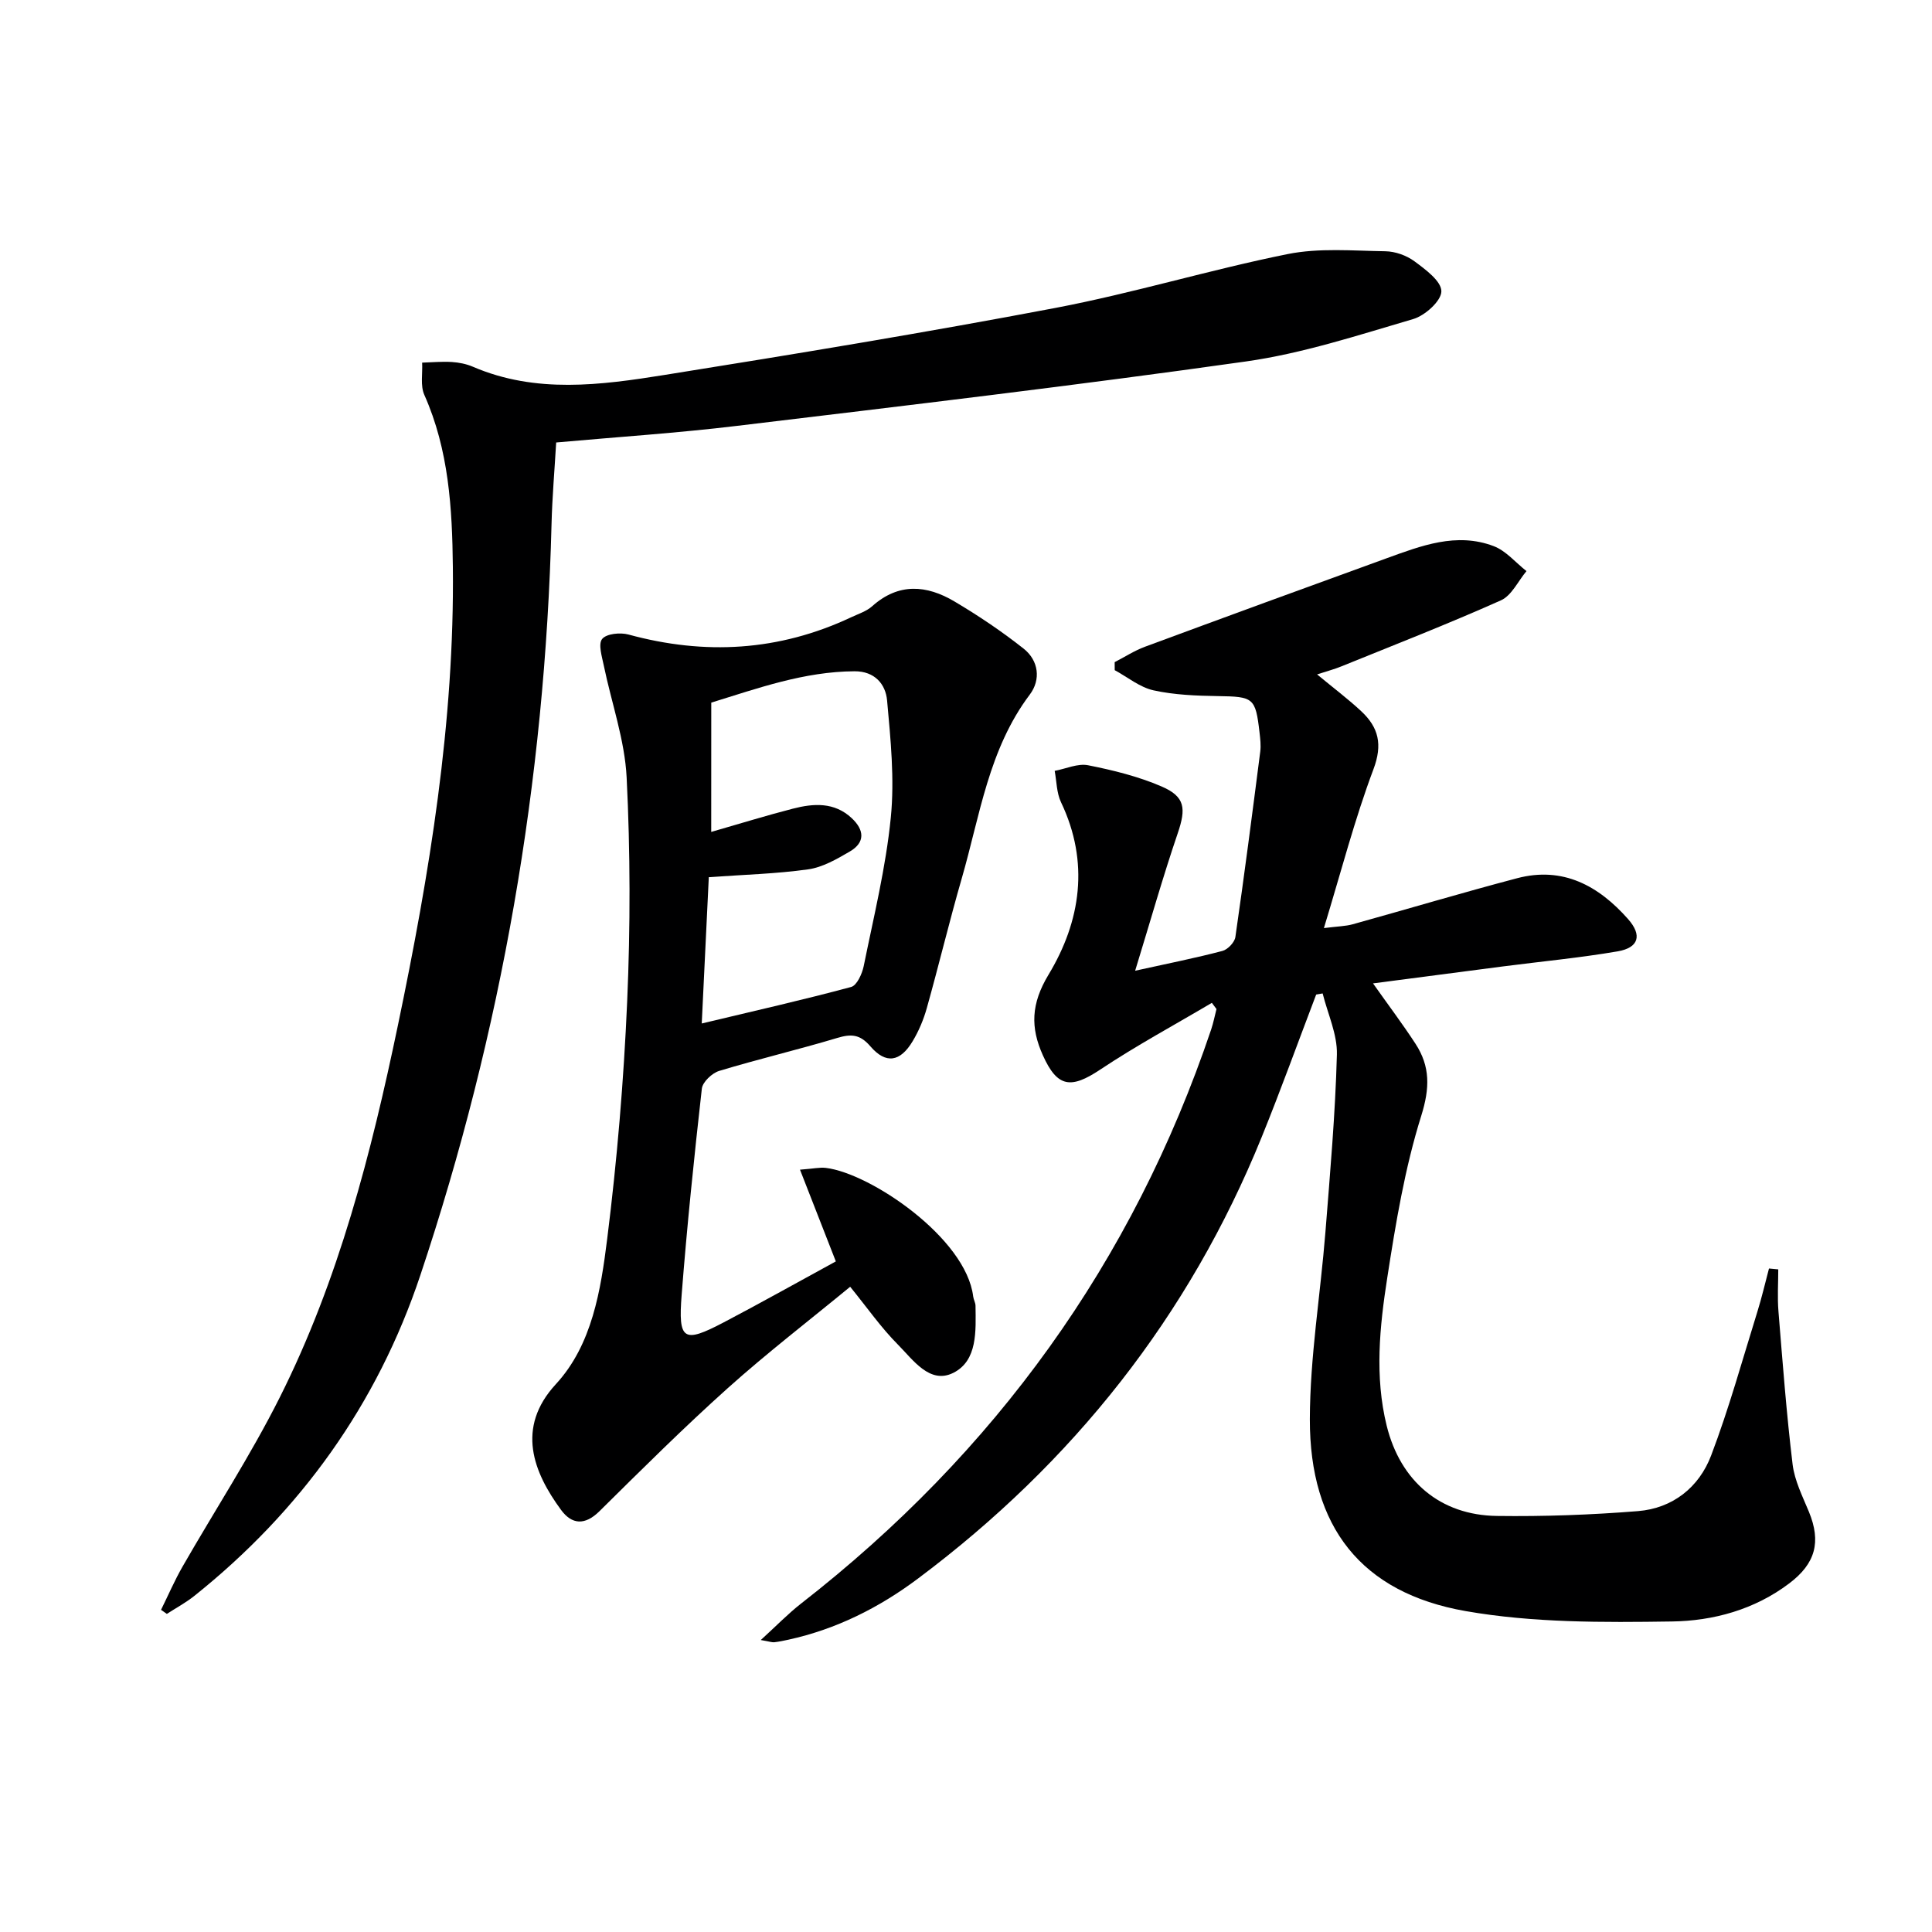
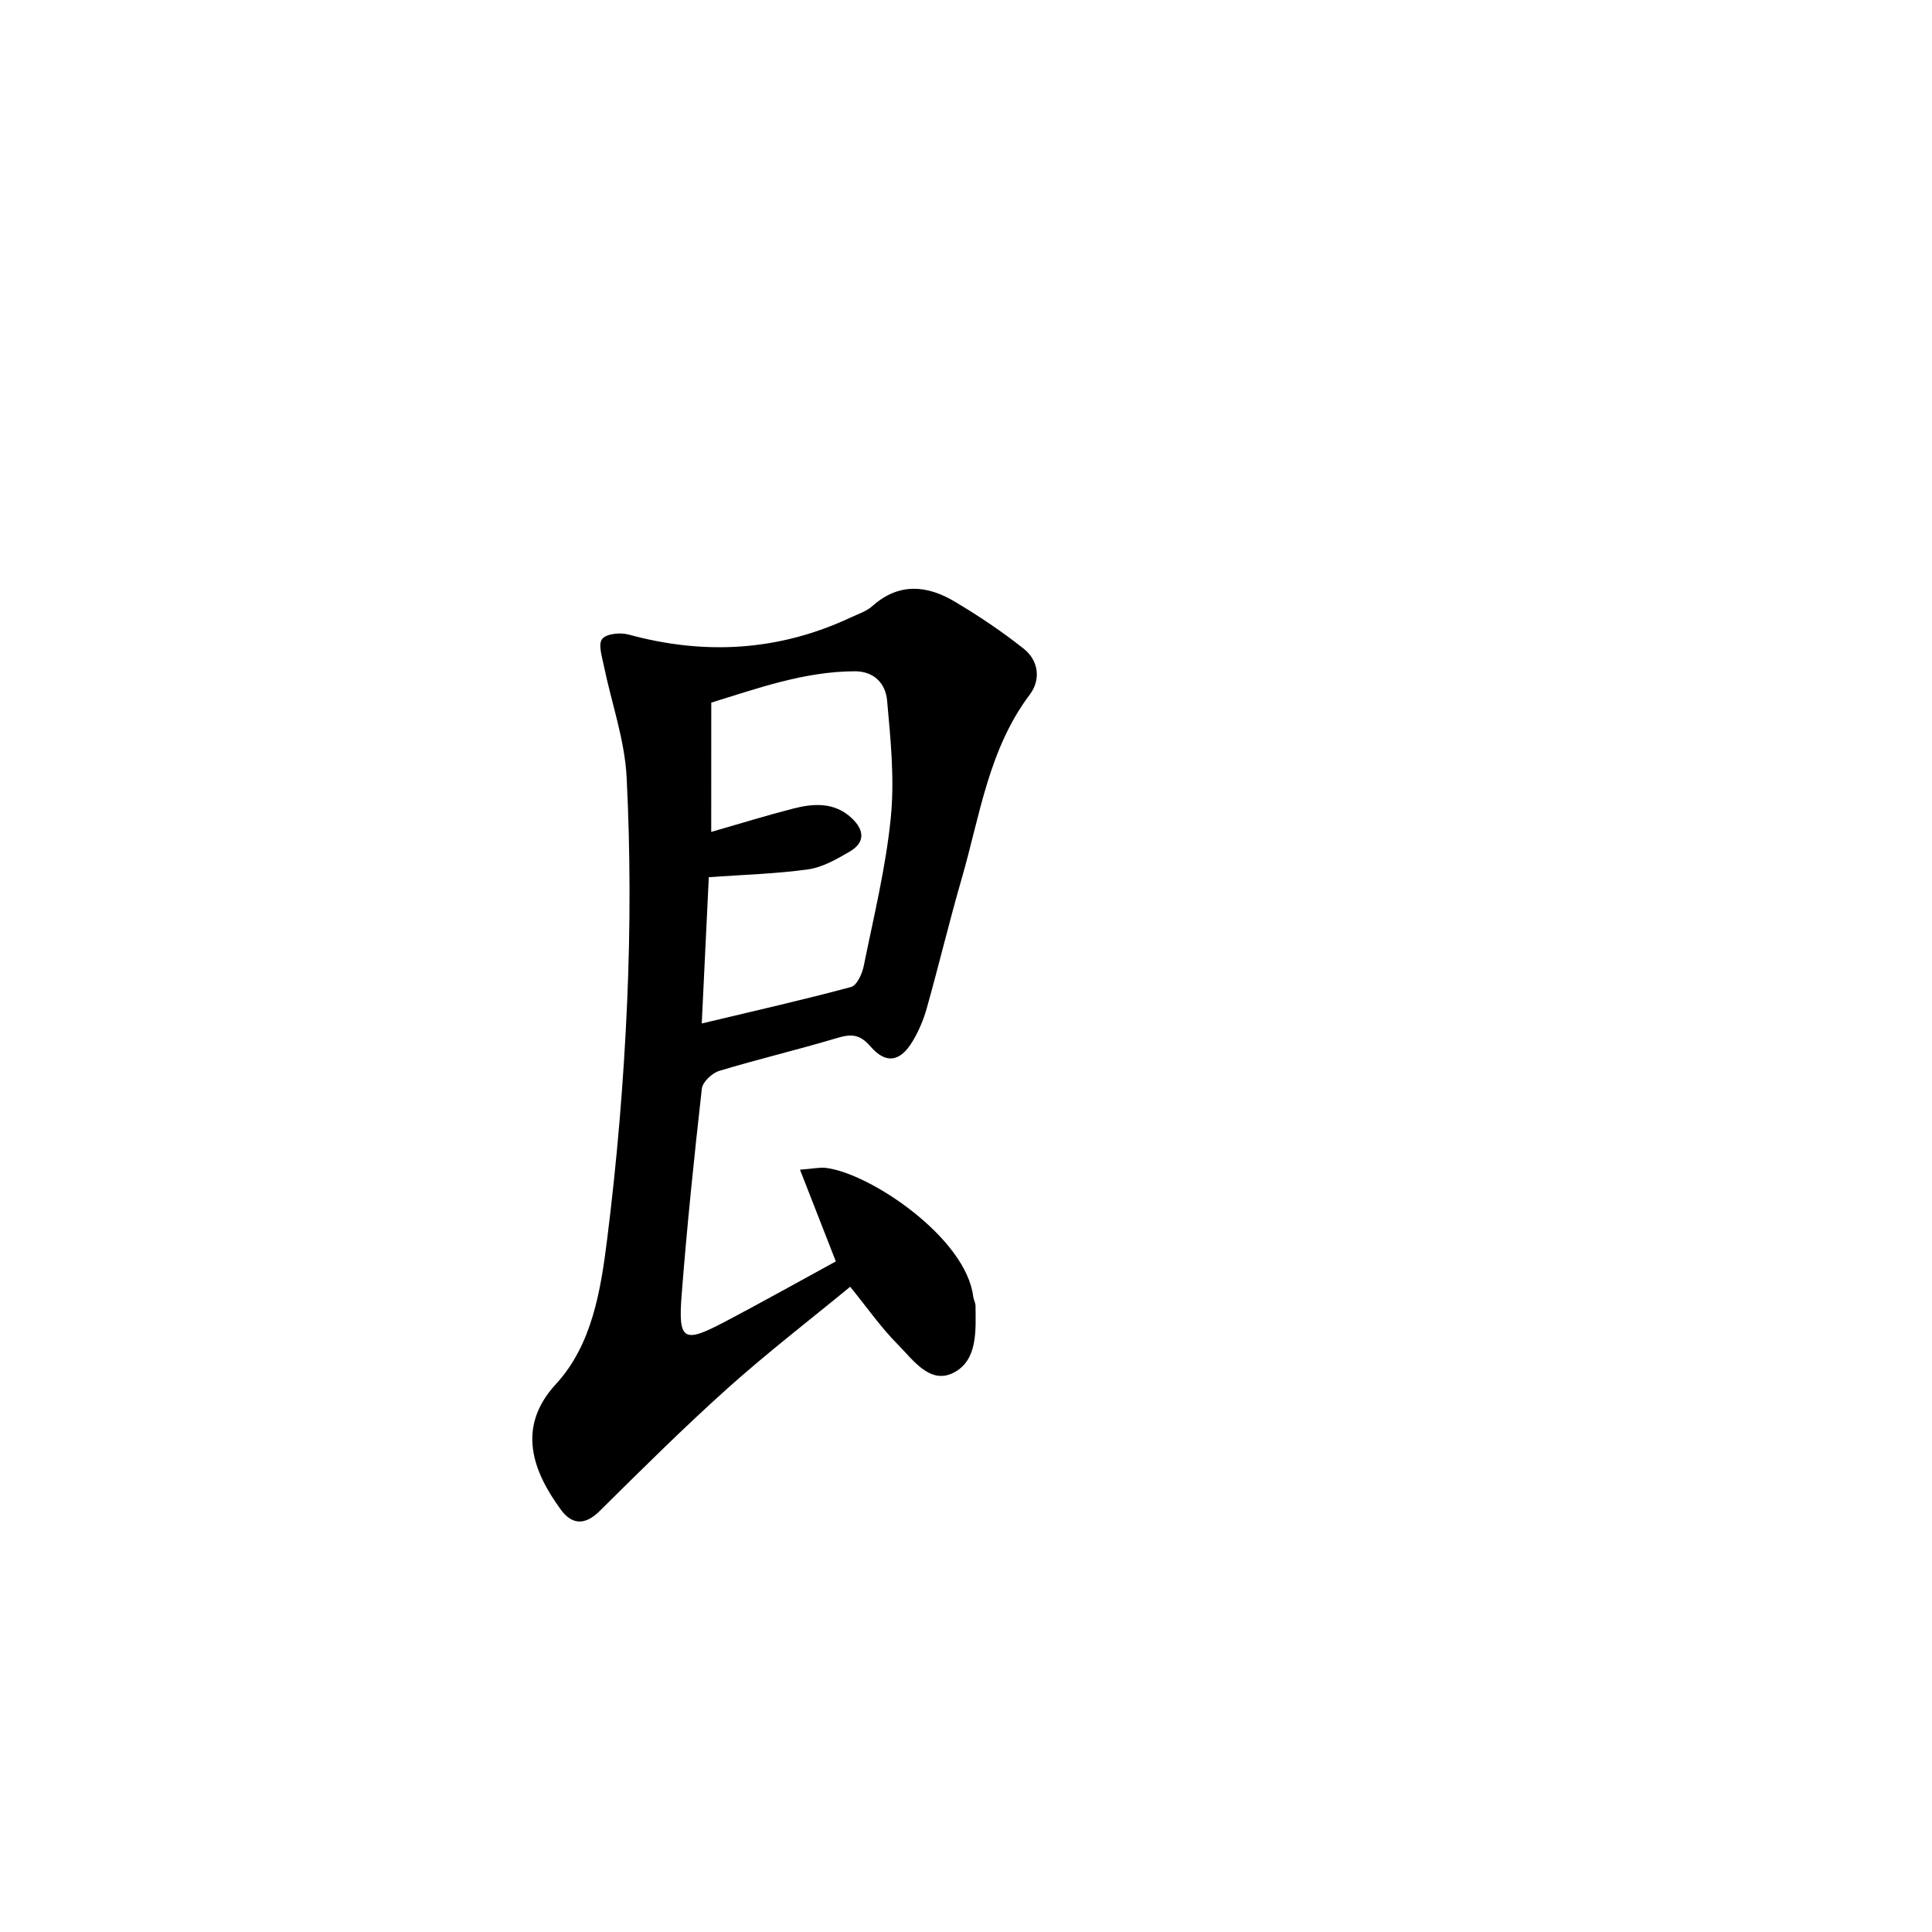
<svg xmlns="http://www.w3.org/2000/svg" enable-background="new 0 0 400 400" viewBox="0 0 400 400">
-   <path d="m368.17 262.81c0 2.9-.2 5.81.04 8.69.86 10.57 1.66 21.16 2.93 31.69.41 3.36 2.06 6.62 3.38 9.82 2.57 6.24 1.35 10.71-4.07 14.81-7.2 5.45-15.76 7.77-24.3 7.89-14.24.21-28.75.29-42.7-2.15-21.62-3.78-32.3-17.45-32.26-39.72.03-12.9 2.19-25.79 3.22-38.7.97-12.26 2.05-24.52 2.38-36.8.11-4.19-1.9-8.44-2.95-12.66-.45.08-.9.16-1.34.23-3.75 9.84-7.32 19.75-11.28 29.51-15.08 37.16-39.11 67.41-71.14 91.39-8.06 6.04-16.93 10.5-26.85 12.67-.97.21-1.95.42-2.93.53-.47.05-.97-.15-2.79-.46 3.21-2.92 5.64-5.44 8.38-7.58 40.07-31.2 68.62-70.63 84.87-118.83.46-1.38.74-2.82 1.1-4.23-.32-.43-.64-.85-.96-1.28-7.72 4.57-15.64 8.84-23.1 13.81-6.09 4.06-8.89 3.71-11.88-2.94-2.6-5.77-2.47-10.68 1.17-16.71 6.67-11.05 8.52-23.26 2.58-35.7-.92-1.93-.9-4.31-1.31-6.49 2.32-.43 4.78-1.59 6.93-1.16 5.16 1.02 10.37 2.31 15.18 4.38 4.95 2.12 5.1 4.59 3.37 9.69-3.08 9.04-5.68 18.24-8.82 28.47 6.99-1.54 12.57-2.65 18.07-4.1 1.1-.29 2.52-1.78 2.68-2.87 1.85-12.78 3.51-25.59 5.15-38.39.17-1.3 0-2.67-.15-3.99-.83-7.19-1.26-7.4-8.59-7.51-4.47-.07-9.02-.24-13.35-1.19-2.85-.63-5.37-2.73-8.04-4.18 0-.55-.01-1.11-.01-1.66 2.08-1.07 4.07-2.37 6.25-3.18 16.64-6.16 33.3-12.25 49.98-18.3 7.21-2.61 14.53-5.47 22.24-2.54 2.55.97 4.54 3.4 6.79 5.17-1.74 2.07-3.07 5.07-5.3 6.06-10.89 4.86-22.01 9.2-33.06 13.68-1.46.59-2.99 1-4.99 1.65 3.39 2.81 6.42 5.08 9.16 7.64 3.57 3.34 4.44 6.86 2.51 11.99-3.89 10.35-6.67 21.12-10.26 32.89 2.93-.37 4.5-.38 5.97-.79 11.35-3.15 22.63-6.53 34.02-9.53 9.49-2.51 16.89 1.56 22.98 8.45 2.97 3.36 2.22 5.94-2.16 6.69-7.84 1.34-15.78 2.09-23.68 3.11-8.84 1.14-17.68 2.31-26.96 3.52 3.14 4.45 6.1 8.37 8.78 12.48 3.08 4.72 3 9.2 1.2 14.95-3.4 10.84-5.28 22.22-7.03 33.5-1.58 10.14-2.64 20.45-.12 30.66 2.84 11.48 11.09 18.52 22.82 18.67 9.73.13 19.5-.22 29.21-1 7.18-.58 12.64-4.93 15.14-11.51 3.7-9.73 6.47-19.81 9.57-29.76.92-2.95 1.62-5.97 2.41-8.96.64.07 1.28.12 1.92.18z" fill="#000001" />
-   <path d="m115.15 91.61c-.33 5.7-.82 11.29-.96 16.9-1.34 53.19-10.31 105.07-27.16 155.5-8.91 26.69-24.77 48.8-46.79 66.4-1.77 1.41-3.79 2.5-5.7 3.73-.4-.28-.8-.56-1.2-.84 1.48-2.99 2.8-6.07 4.46-8.96 6.69-11.67 14.07-22.98 20.1-34.98 12.24-24.36 18.96-50.6 24.5-77.16 6.52-31.28 11.72-62.73 11.36-94.82-.13-12.13-.83-24.23-5.91-35.63-.85-1.91-.33-4.43-.45-6.67 2.05-.06 4.11-.26 6.15-.13 1.47.09 3.01.4 4.36.98 13.04 5.61 26.47 3.81 39.73 1.69 27.03-4.32 54.05-8.77 80.94-13.88 16.12-3.07 31.9-7.89 47.99-11.13 6.53-1.32 13.48-.69 20.24-.59 2.05.03 4.39.86 6.04 2.08 2.28 1.69 5.57 4.1 5.57 6.21 0 1.98-3.39 5.04-5.84 5.75-11.43 3.35-22.9 7.12-34.64 8.78-35.01 4.95-70.14 9.1-105.26 13.32-12.31 1.49-24.74 2.3-37.53 3.45z" fill="#000001" />
  <path d="m173.05 261.16c-2.51-6.43-4.81-12.32-7.42-18.99 2.81-.21 4.1-.52 5.34-.37 9.18 1.08 29.04 14.48 30.52 26.63.08.65.47 1.27.48 1.91.06 5.2.45 11.36-4.59 13.89-4.88 2.45-8.35-2.71-11.48-5.85-3.49-3.51-6.36-7.64-9.88-11.97-8.48 6.98-17.16 13.66-25.3 20.95-9.15 8.2-17.87 16.88-26.61 25.52-3.01 2.98-5.71 2.78-7.95-.27-5.69-7.74-9.43-16.98-1.07-26.04 7.51-8.14 9.3-19.47 10.63-30.13 2.04-16.29 3.42-32.72 4.13-49.12.67-15.42.66-30.92-.11-46.34-.39-7.79-3.14-15.45-4.73-23.18-.38-1.86-1.2-4.45-.34-5.51.89-1.1 3.75-1.38 5.44-.92 15.82 4.32 31.16 3.45 46.07-3.55 1.5-.71 3.2-1.24 4.4-2.31 5.47-4.9 11.29-4.39 17.02-.99 4.98 2.95 9.82 6.2 14.35 9.79 3.1 2.46 3.58 6.41 1.26 9.49-8.53 11.32-10.32 25.03-14.08 38.03-2.58 8.92-4.74 17.96-7.25 26.9-.67 2.38-1.66 4.74-2.93 6.85-2.56 4.28-5.53 4.79-8.74 1.06-2.17-2.53-3.99-2.61-6.88-1.74-8.1 2.43-16.34 4.37-24.43 6.82-1.48.45-3.43 2.29-3.59 3.67-1.6 14.2-3.07 28.42-4.18 42.67-.74 9.45.37 10.09 8.6 5.78 7.91-4.15 15.71-8.53 23.32-12.68zm-25.8-88.92c6.09-1.75 11.45-3.41 16.89-4.81 4.29-1.11 8.6-1.41 12.2 1.96 2.61 2.44 2.84 5.03-.42 6.92-2.69 1.57-5.61 3.26-8.6 3.68-6.62.93-13.35 1.1-20.57 1.62-.45 9.38-.93 19.22-1.46 30.29 11.06-2.64 21.05-4.9 30.93-7.56 1.19-.32 2.27-2.72 2.6-4.31 2.07-10.22 4.58-20.41 5.61-30.75.8-8-.04-16.22-.77-24.28-.31-3.36-2.56-6.05-6.76-6.02-10.44.06-20.03 3.53-29.64 6.49-.01 9.03-.01 17.5-.01 26.77z" fill="#000001" />
</svg>